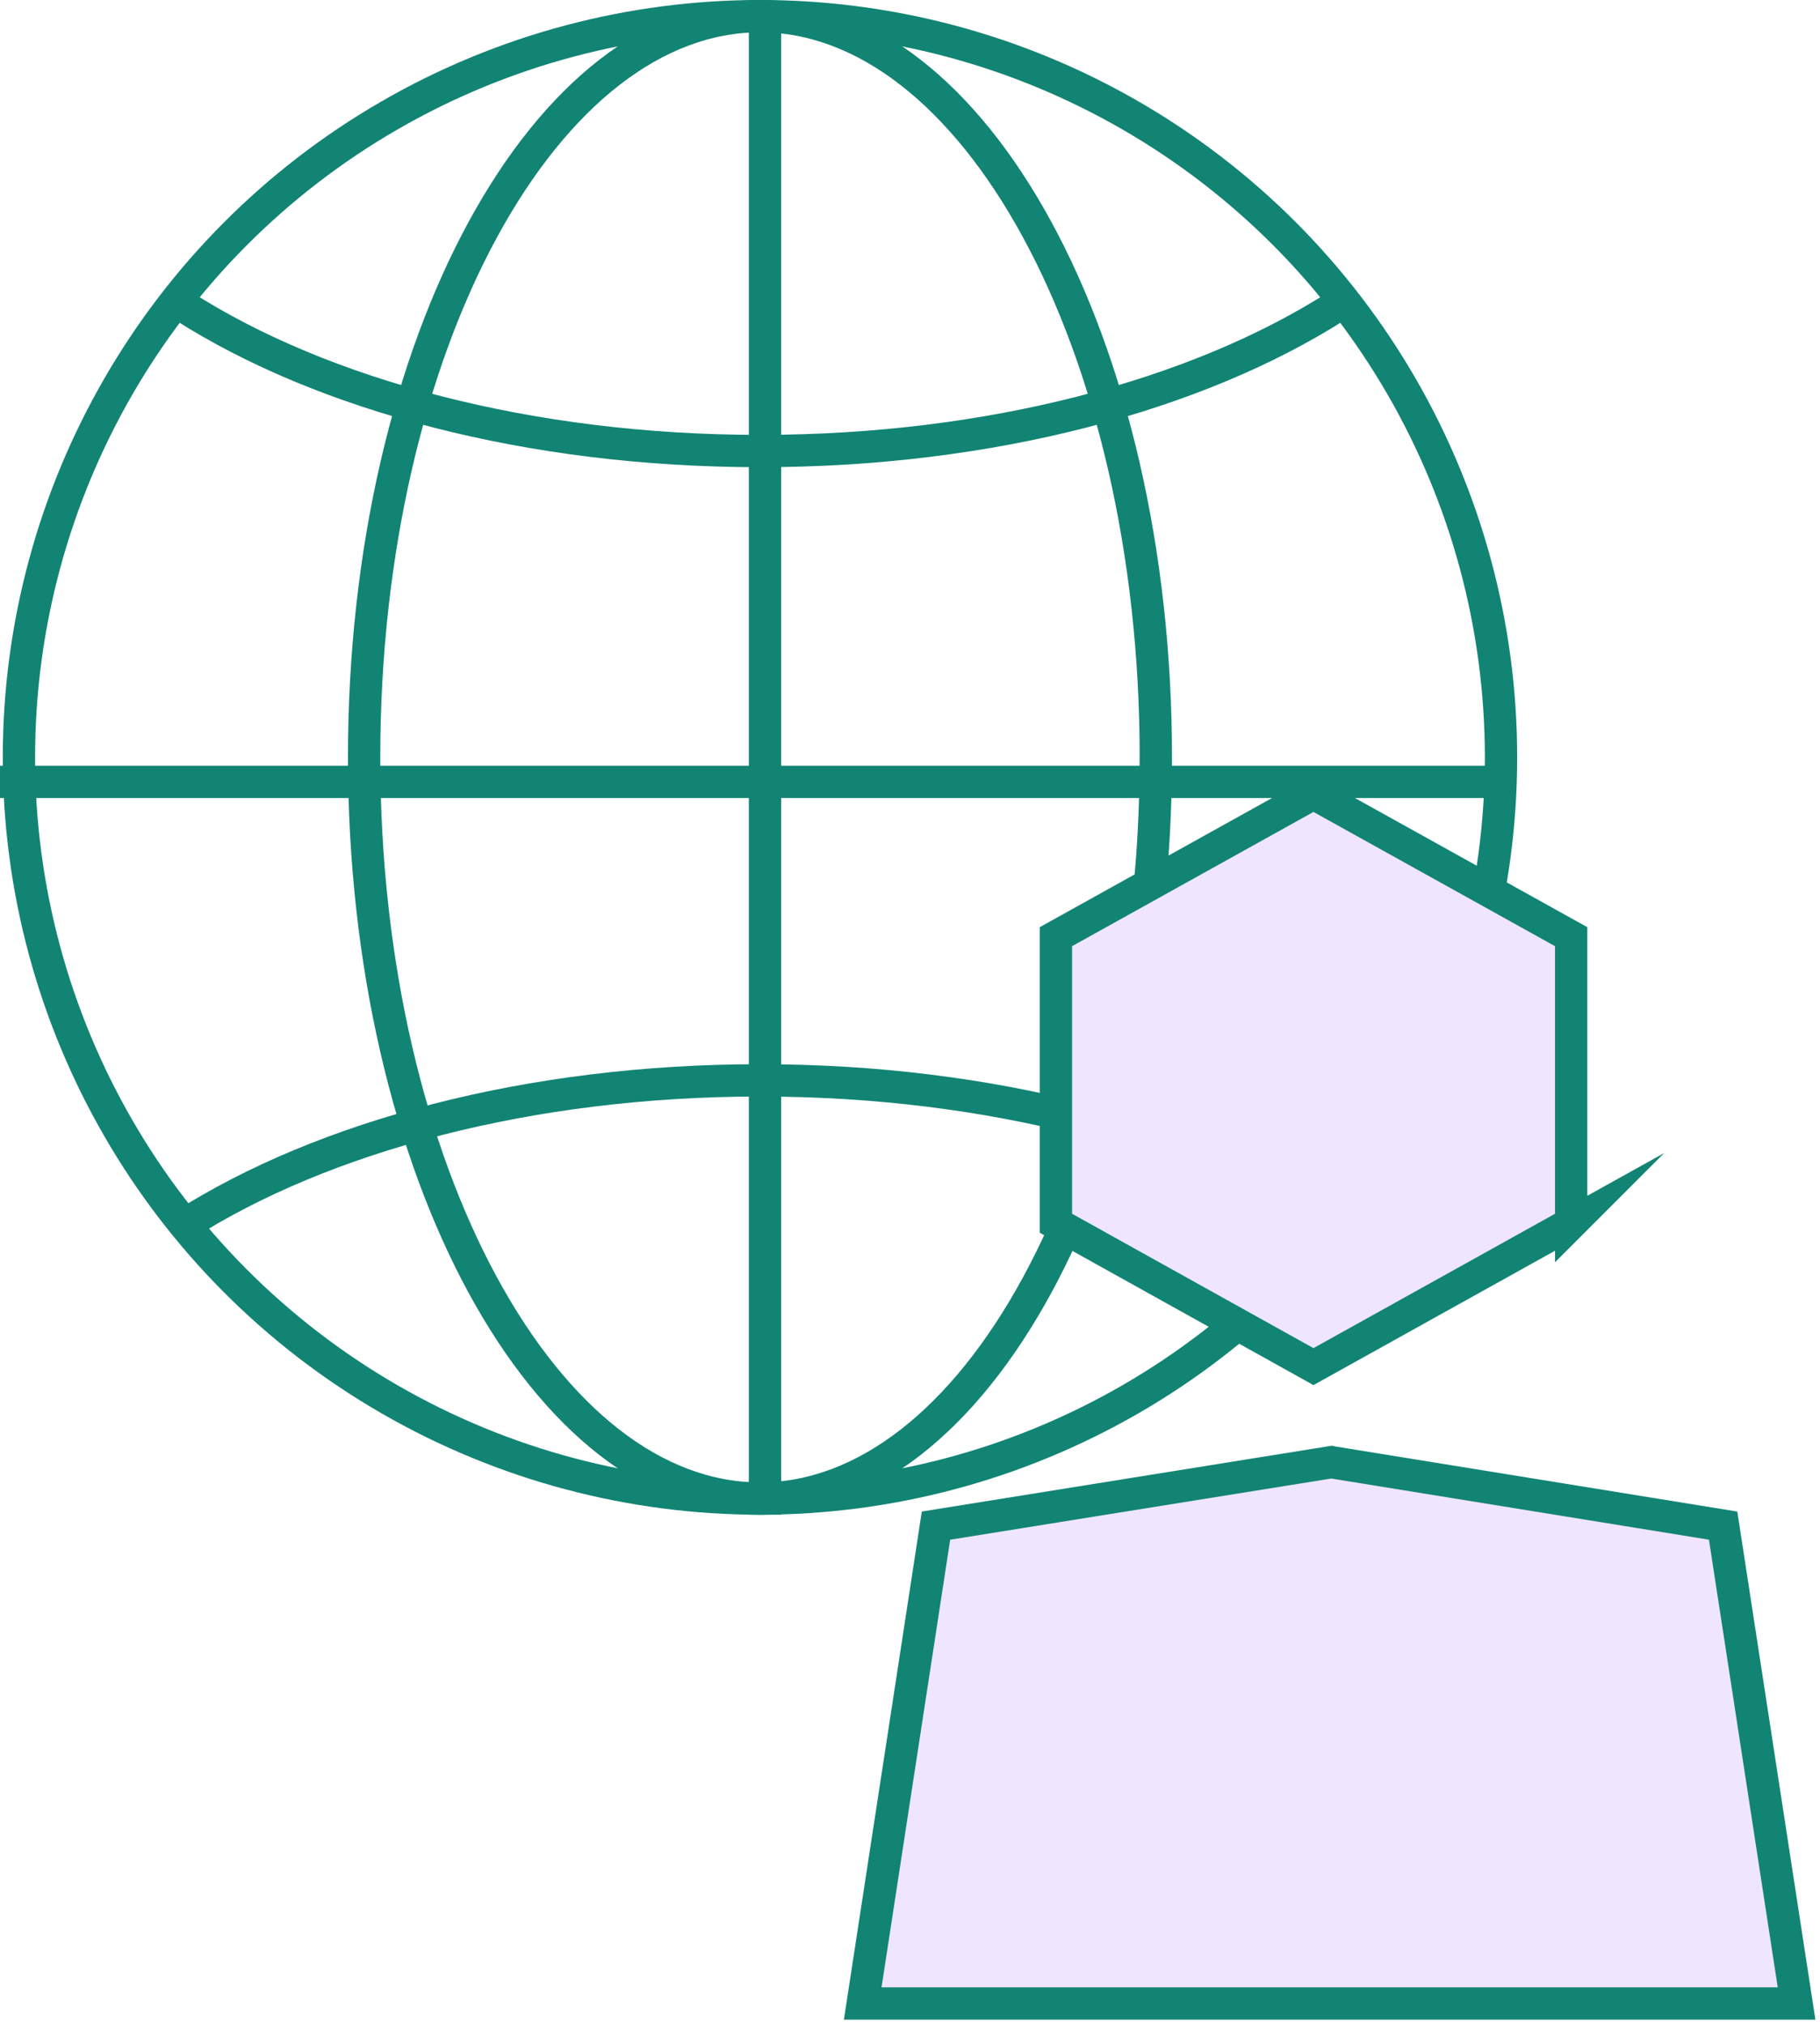
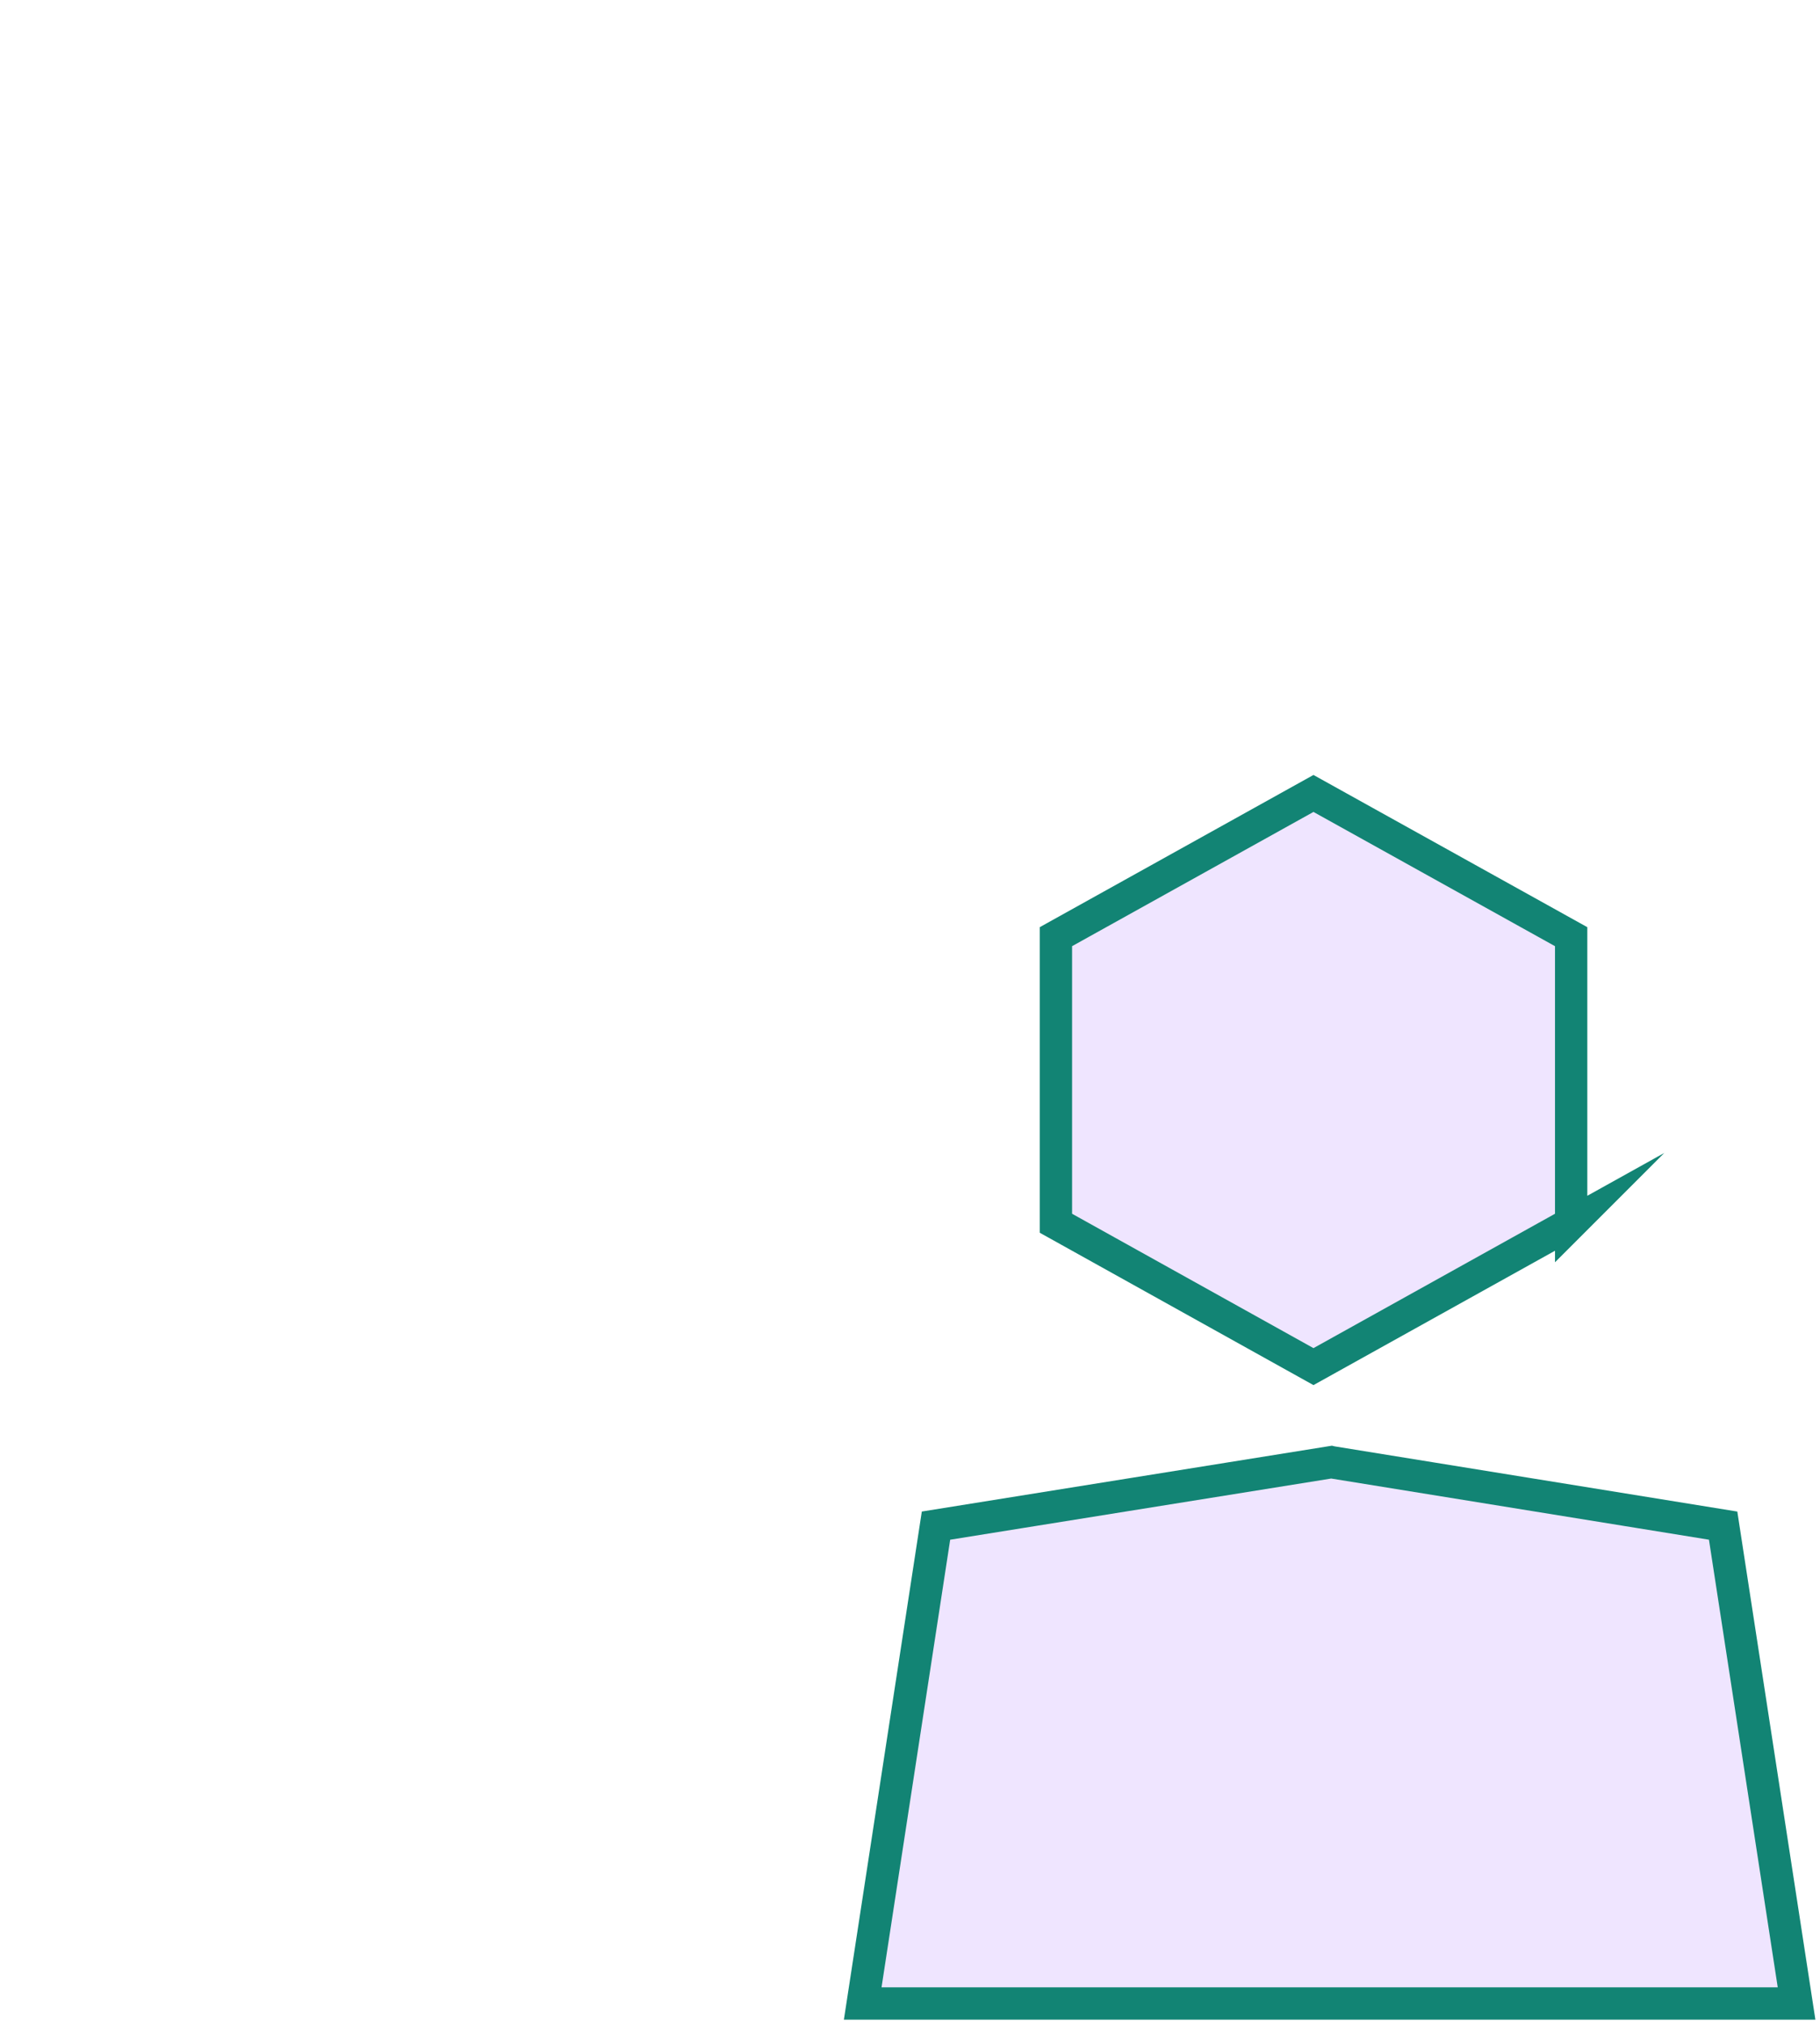
<svg xmlns="http://www.w3.org/2000/svg" width="169" height="188" viewBox="0 0 169 188" fill="none">
-   <circle cx="70.569" cy="70.311" r="68.811" stroke="#128474" stroke-width="3" />
-   <path d="M107.327 70.311c0 19.215-4.241 36.537-11.023 49.001-6.813 12.522-15.978 19.811-25.735 19.811-9.756 0-18.921-7.289-25.735-19.811-6.781-12.464-11.023-29.786-11.023-49 0-19.216 4.242-36.537 11.023-49.001C51.648 8.789 60.813 1.5 70.57 1.5c9.757 0 18.922 7.289 25.735 19.81 6.782 12.465 11.023 29.786 11.023 49.001z" stroke="#128474" stroke-width="3" />
-   <path d="M17.061 113.737c12.896-8.224 32.084-13.438 53.51-13.438 21.425 0 40.612 5.214 53.508 13.438M124.079 28.435c-12.897 8.224-32.084 13.438-53.51 13.438-21.425 0-40.612-5.214-53.508-13.438M71.036 1.551v139.071M139.071 72.586H0" stroke="#128474" stroke-width="3" />
  <path d="m123.614 135.744-36.7 5.891L80.109 186h86.715l-6.819-44.365-36.39-5.891zM145.893 113.564V86.959l-23.928-13.297L98.05 86.958v26.606l23.915 13.309 23.928-13.309z" fill="#EFE5FF" stroke="#128474" stroke-width="3" stroke-miterlimit="10" />
</svg>